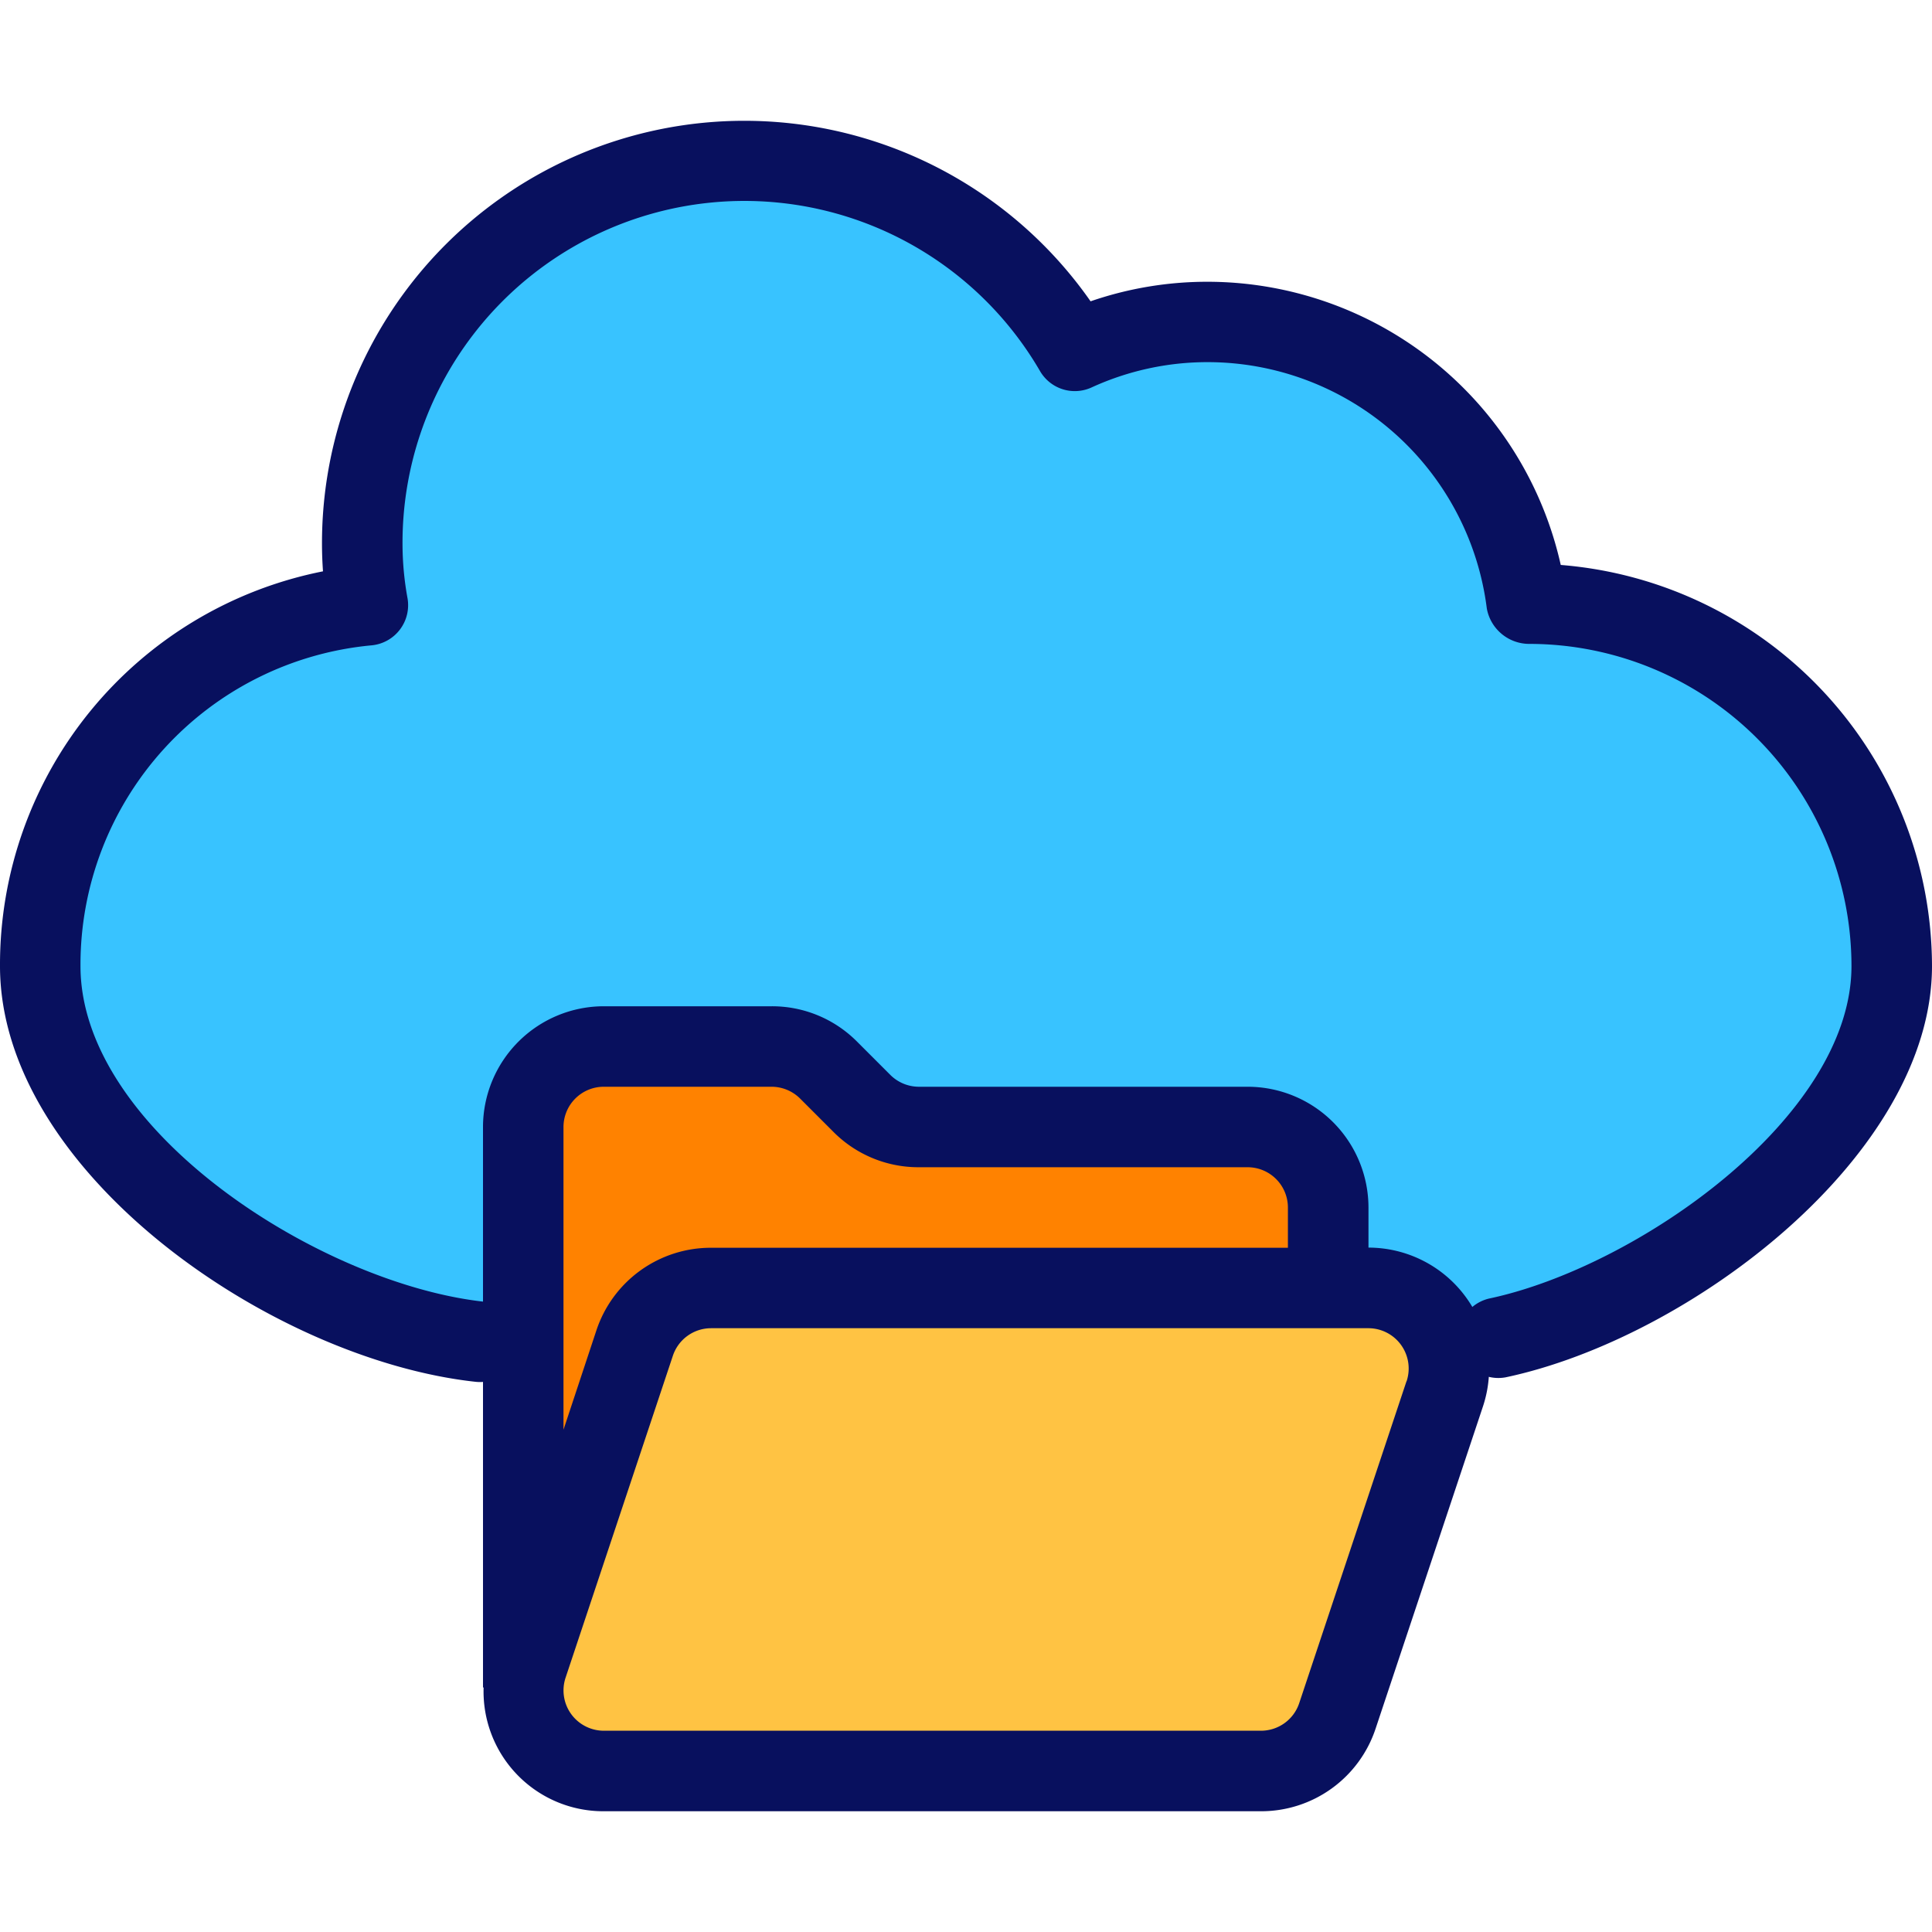
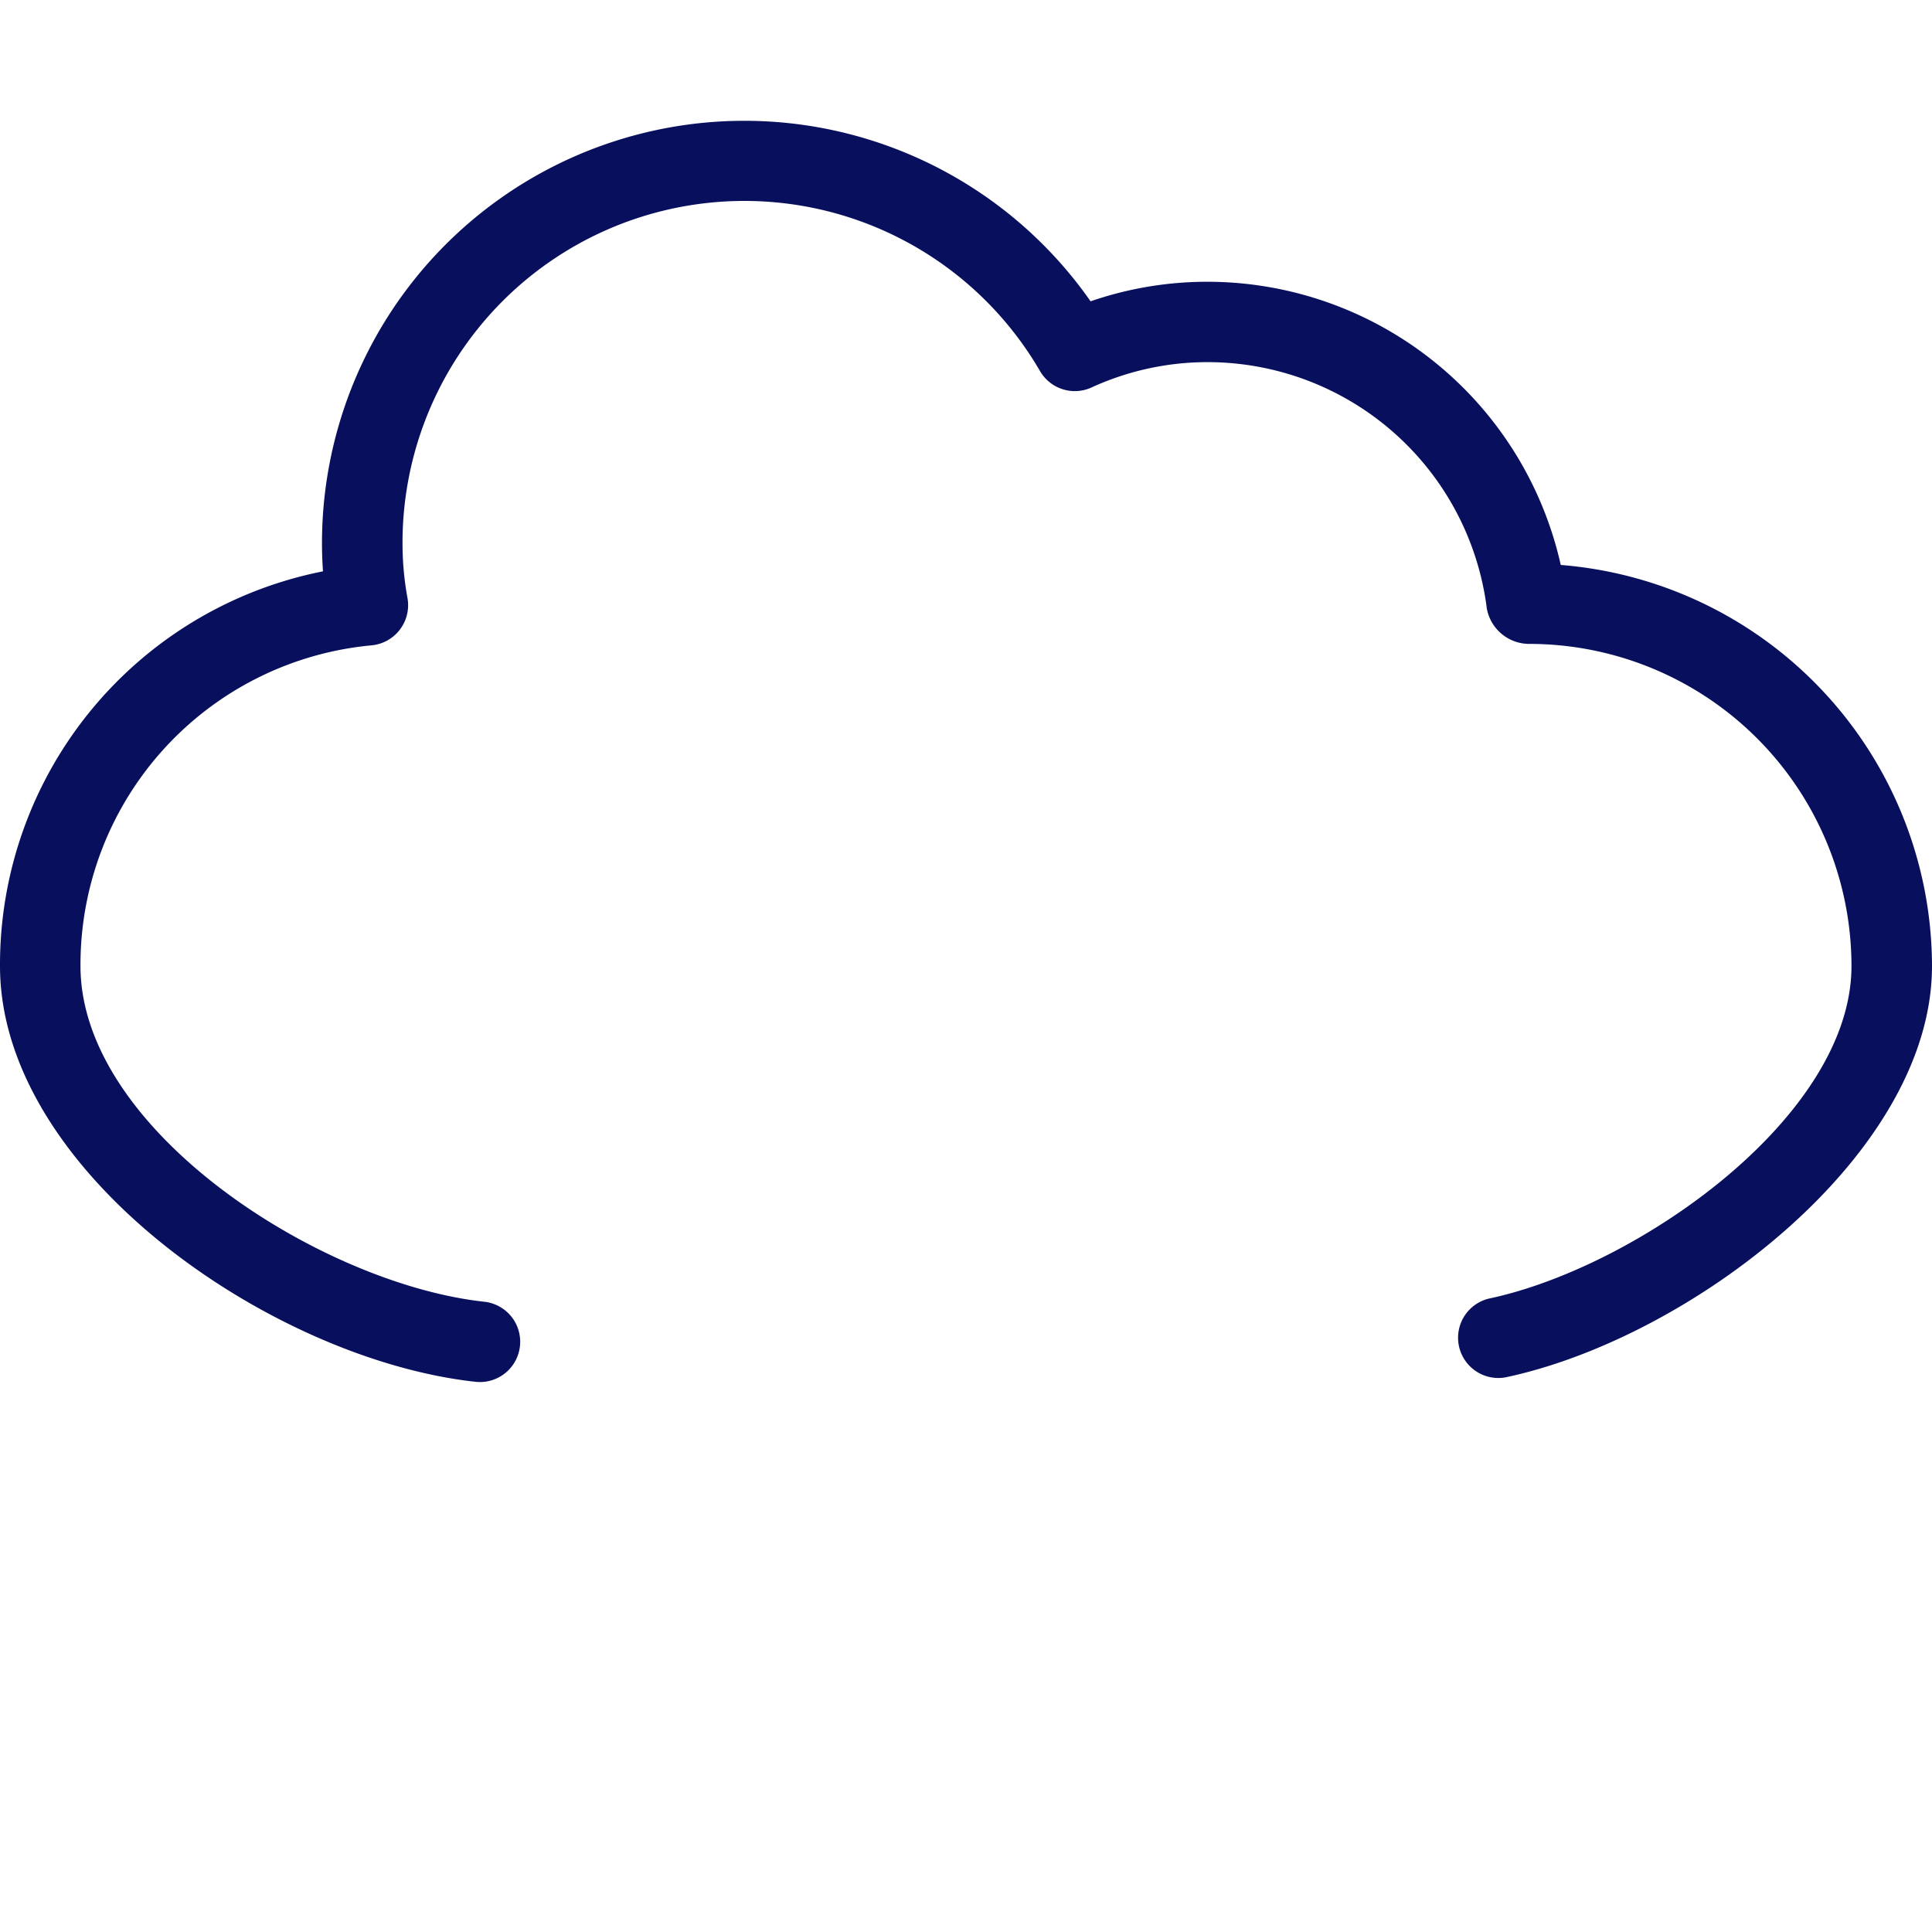
<svg xmlns="http://www.w3.org/2000/svg" width="50" height="50" viewBox="0 0 50 50">
  <defs>
    <clipPath id="clip-path">
      <rect id="Rectangle_27705" data-name="Rectangle 27705" width="50" height="50" transform="translate(1015 743)" fill="#fff" stroke="#707070" stroke-width="1" />
    </clipPath>
  </defs>
  <g id="Mask_Group_52516" data-name="Mask Group 52516" transform="translate(-1015 -743)" clip-path="url(#clip-path)">
    <g id="cloud-storage" transform="translate(1015 743.001)">
-       <path id="Path_108877" data-name="Path 108877" d="M39.583,15.625h-.072a8.313,8.313,0,0,0-11.7-6.543,9.875,9.875,0,0,0-18.3,6.588,9.373,9.373,0,0,0,.9,18.7H39.583a9.375,9.375,0,1,0,0-18.75Z" fill="#38c3ff" />
-       <path id="Path_108878" data-name="Path 108878" d="M48.915,24.161a9.37,9.37,0,0,1-8.29,5.005H38.176A6.254,6.254,0,0,0,32.291,25H24.642l-.253-.253a6.209,6.209,0,0,0-4.419-1.83H15.625a6.256,6.256,0,0,0-6.25,6.25,9.371,9.371,0,0,1-8.294-5.009c-.025.278-.04.558-.04.843a9.374,9.374,0,0,0,9.375,9.375H39.583A9.374,9.374,0,0,0,48.957,25C48.957,24.716,48.94,24.438,48.915,24.161Z" fill="#38c3ff" />
-       <path id="Path_108879" data-name="Path 108879" d="M13.541,43.6V29.166a2.083,2.083,0,0,1,2.083-2.083H19.97a2.084,2.084,0,0,1,1.473.61l.862.862a2.084,2.084,0,0,0,1.473.61h8.512a2.083,2.083,0,0,1,2.083,2.083V43.6Z" fill="#ff8200" />
-       <path id="Path_108880" data-name="Path 108880" d="M18.4,33.333h17.01a2.083,2.083,0,0,1,1.976,2.742l-2.778,8.333a2.083,2.083,0,0,1-1.976,1.425H15.627a2.083,2.083,0,0,1-1.976-2.742l2.778-8.333A2.083,2.083,0,0,1,18.4,33.333Z" fill="#ffc343" />
      <g id="Group_62836" data-name="Group 62836">
        <path id="Path_108881" data-name="Path 108881" d="M40.392,14.619a9.377,9.377,0,0,0-9.143-7.328,9.256,9.256,0,0,0-3.025.506A10.93,10.93,0,0,0,8.333,14.062c0,.243.009.482.026.723A10.376,10.376,0,0,0,0,25C0,30.324,7.027,35.185,12.308,35.76a1.042,1.042,0,0,0,.225-2.072C8.312,33.229,2.083,29.258,2.083,25A8.3,8.3,0,0,1,9.62,16.7a1.044,1.044,0,0,0,.926-1.222,7.884,7.884,0,0,1-.129-1.42,8.848,8.848,0,0,1,16.5-4.453,1.041,1.041,0,0,0,1.331.422,7.2,7.2,0,0,1,3.005-.656,7.287,7.287,0,0,1,7.226,6.378,1.117,1.117,0,0,0,1.107.914A8.343,8.343,0,0,1,47.916,25c0,3.915-5.563,7.8-9.382,8.606a1.042,1.042,0,0,0,.432,2.038C43.742,34.634,50,29.891,50,25a10.436,10.436,0,0,0-9.607-10.38Z" fill="#08105e" />
-         <path id="Path_108882" data-name="Path 108882" d="M35.416,32.291V31.249a3.129,3.129,0,0,0-3.125-3.125H23.779a1.05,1.05,0,0,1-.736-.305l-.862-.862a3.1,3.1,0,0,0-2.209-.916H15.625A3.129,3.129,0,0,0,12.5,29.166v14.51l.016-.01a3.1,3.1,0,0,0,3.111,3.208h17.01A3.12,3.12,0,0,0,35.6,44.737L38.378,36.4a3.125,3.125,0,0,0-2.962-4.113ZM15.625,28.124H19.97a1.05,1.05,0,0,1,.736.305l.862.862a3.1,3.1,0,0,0,2.209.916h8.512a1.043,1.043,0,0,1,1.042,1.042v1.042H18.4a3.12,3.12,0,0,0-2.965,2.137L14.583,37V29.166a1.043,1.043,0,0,1,1.042-1.042ZM36.4,35.745l-2.777,8.333a1.043,1.043,0,0,1-.989.712H15.627a1.043,1.043,0,0,1-.99-1.372l2.777-8.333a1.043,1.043,0,0,1,.989-.712h17.01a1.043,1.043,0,0,1,.99,1.372Z" fill="#08105e" />
      </g>
    </g>
  </g>
</svg>